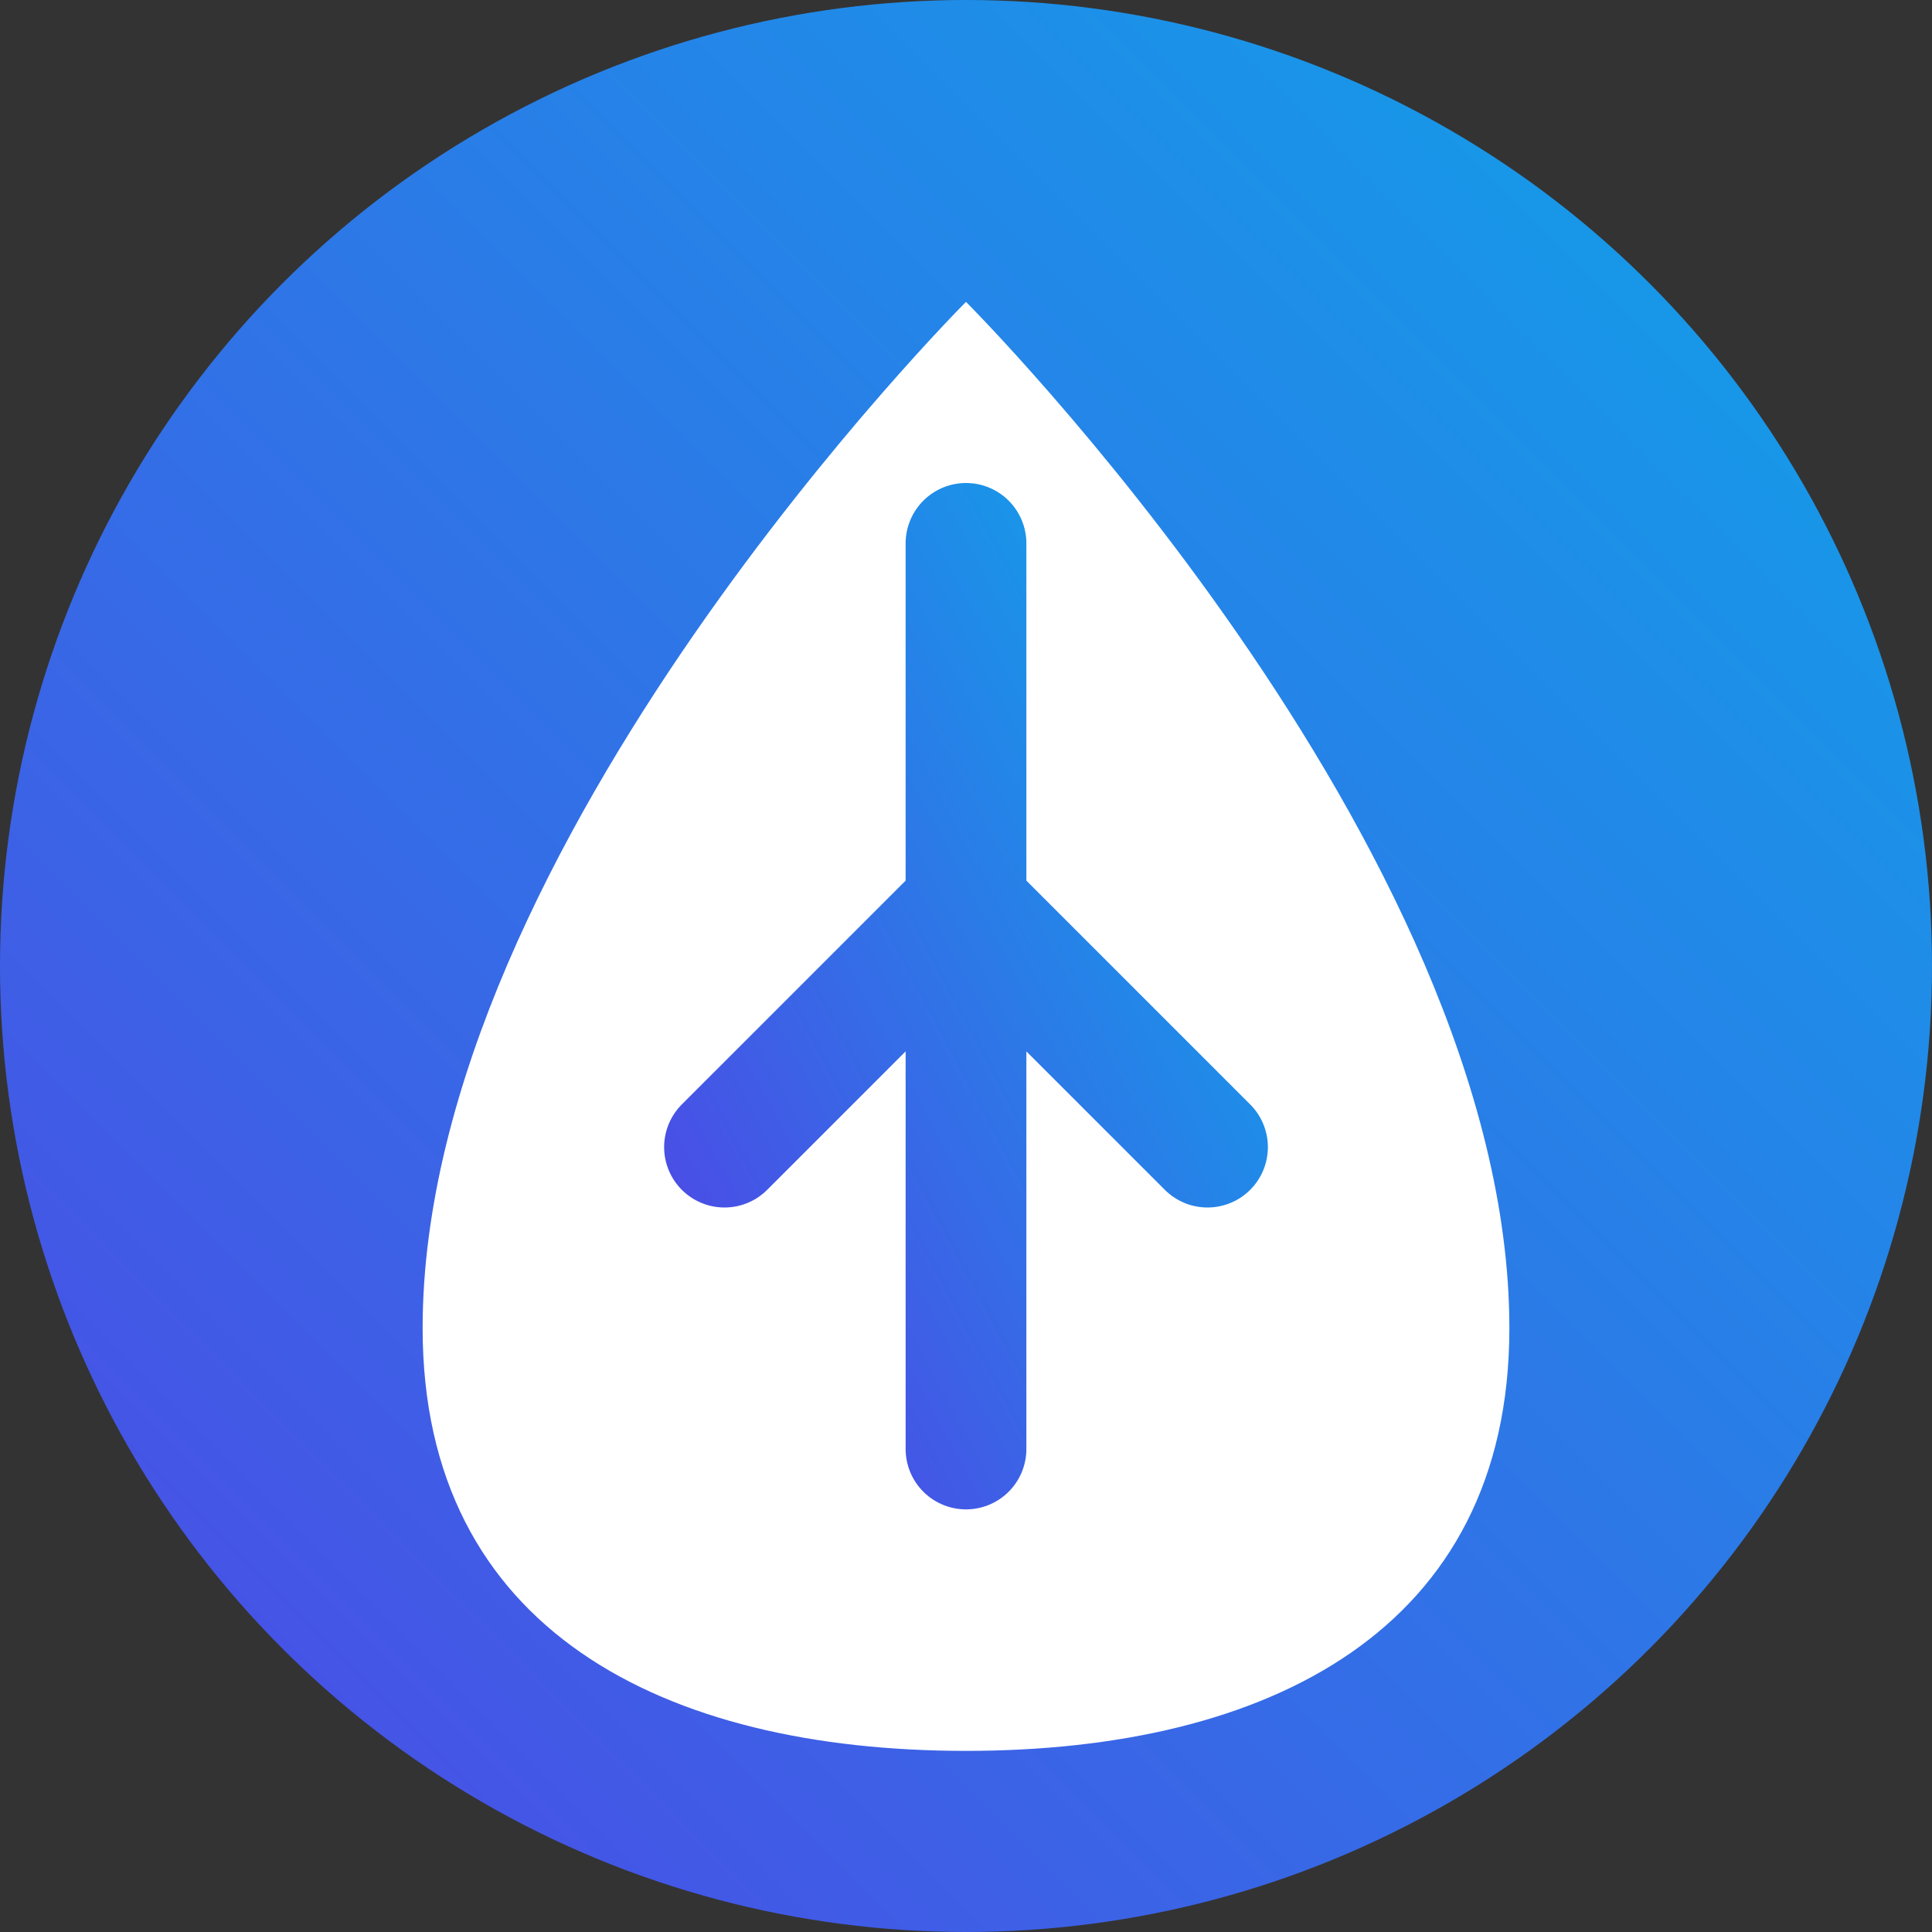
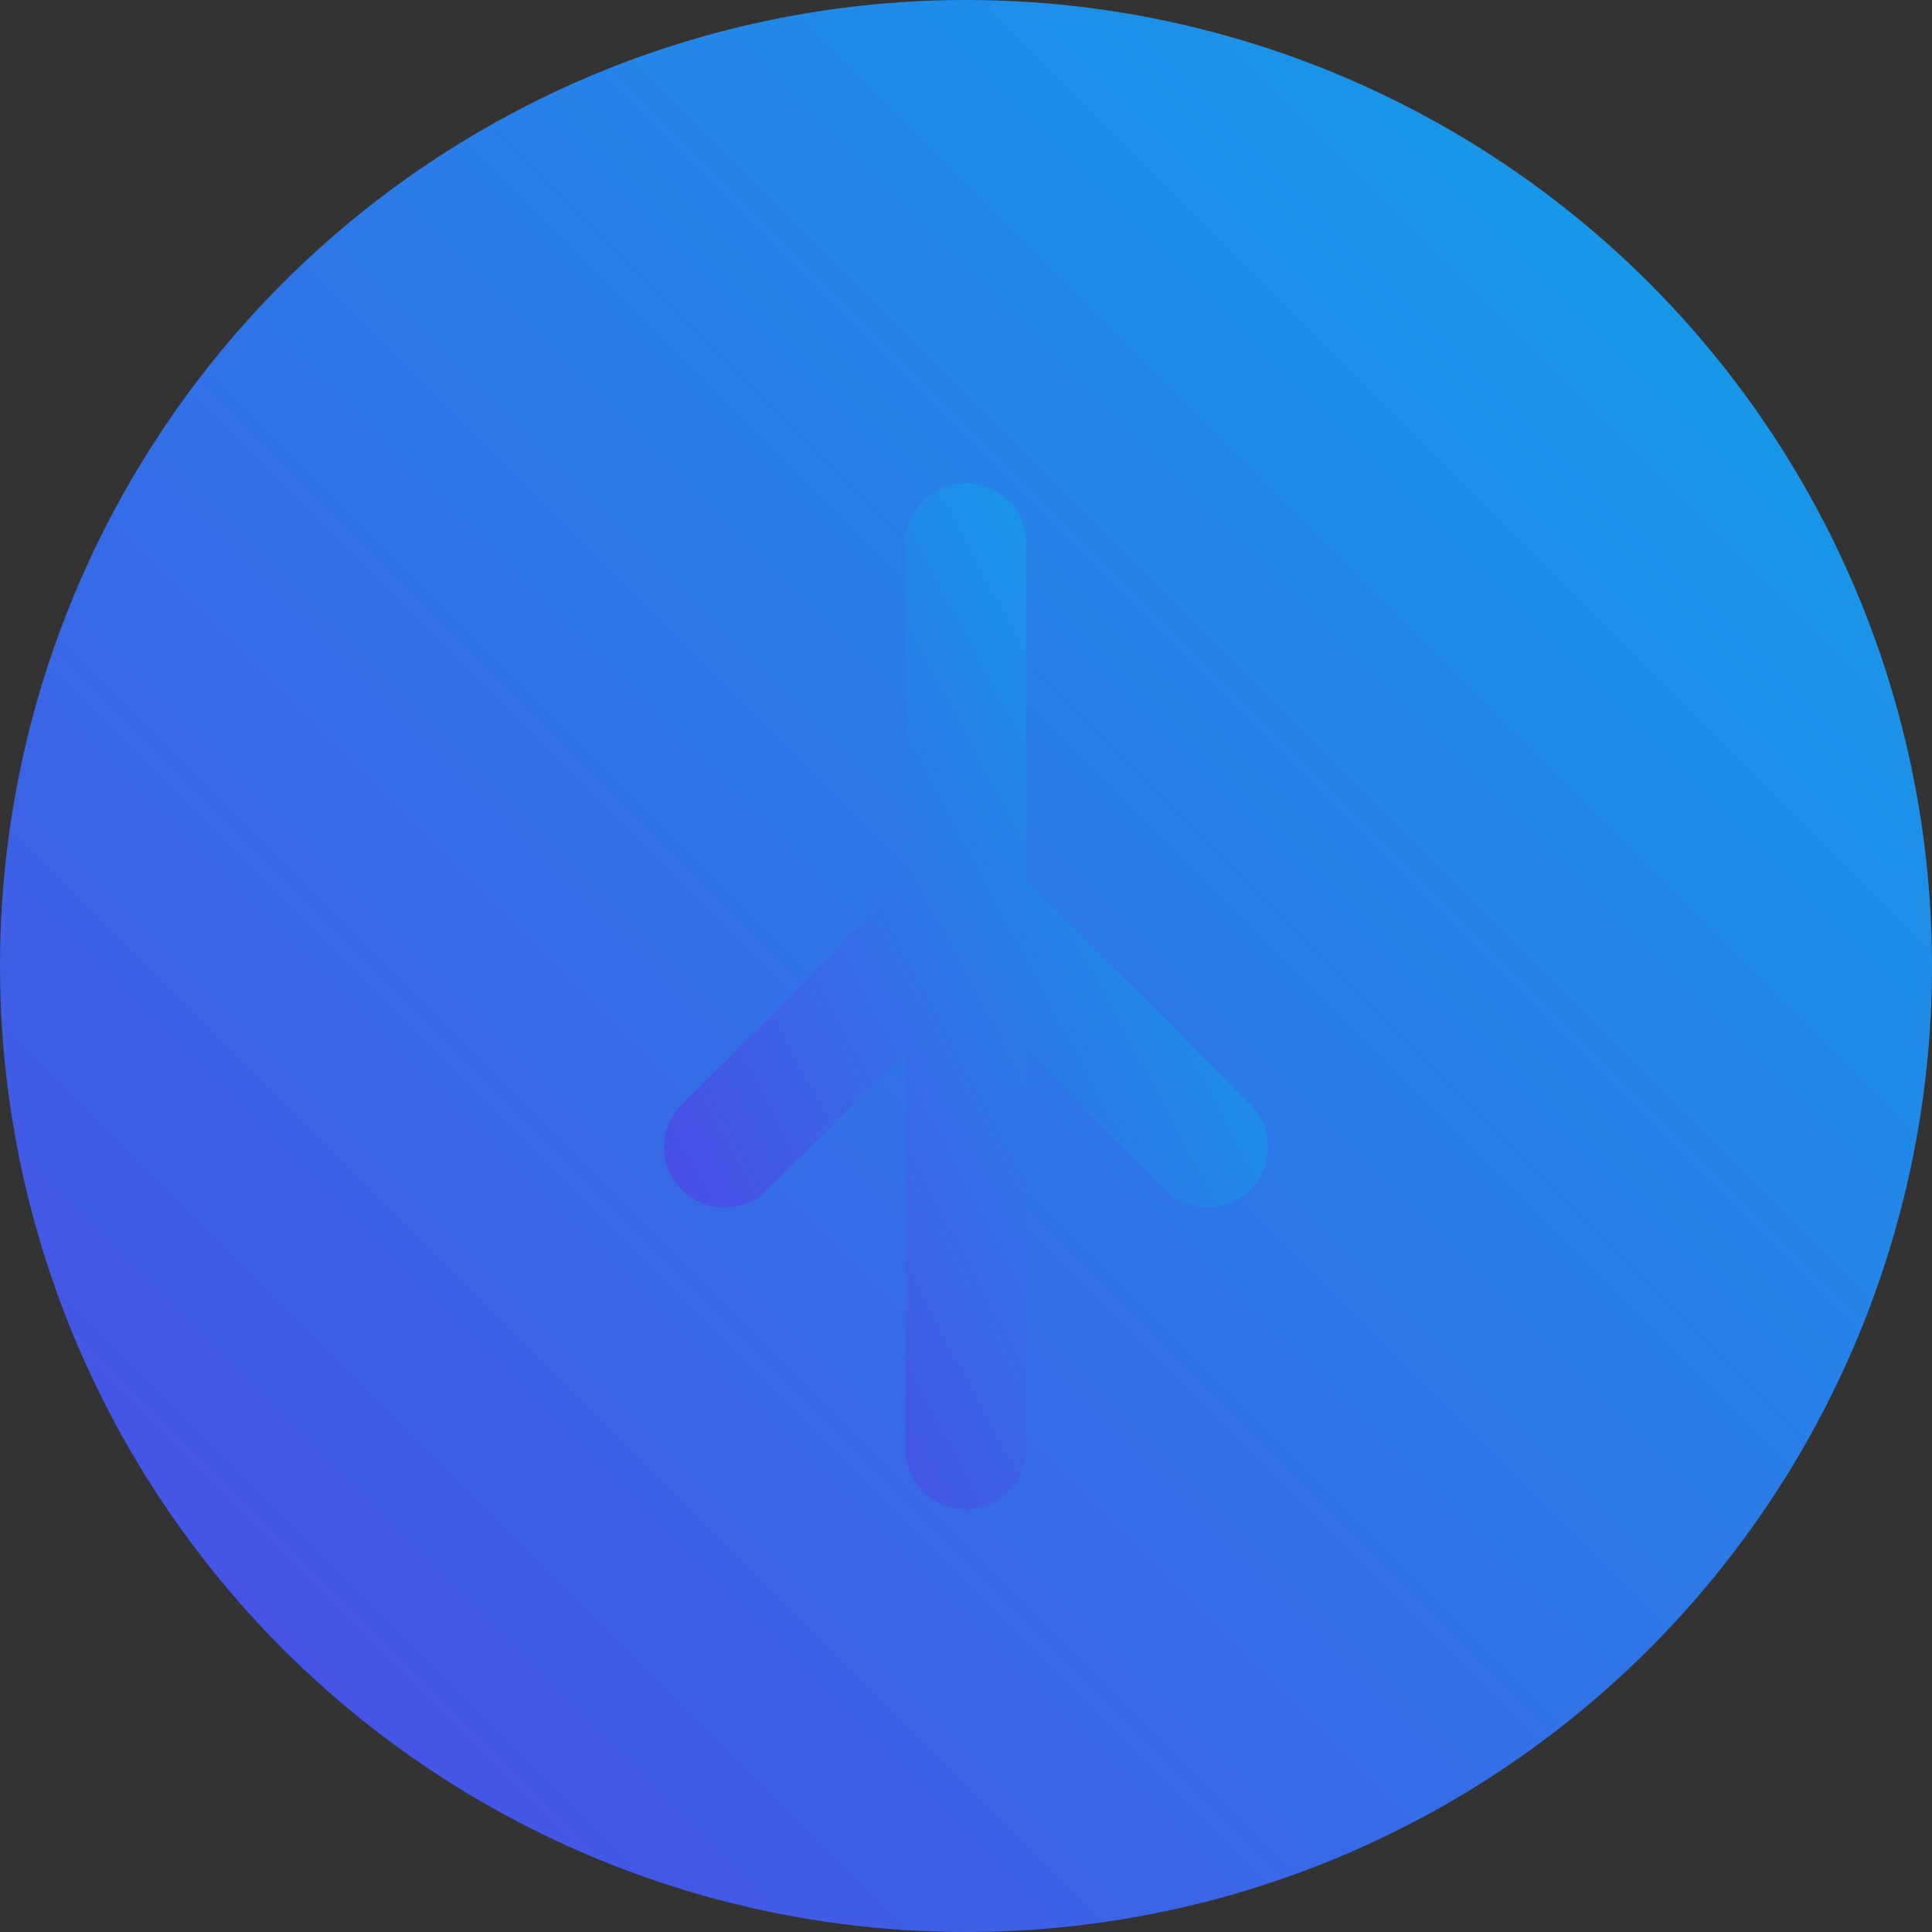
<svg xmlns="http://www.w3.org/2000/svg" viewBox="0 0 64 64">
  <rect x="0" y="0" width="64" height="64" fill="#333333" stroke="none" />
  <defs>
    <linearGradient id="grad1" x1="0%" y1="100%" x2="100%" y2="0%">
      <stop offset="0%" style="stop-color:#4F46E5;stop-opacity:1" />
      <stop offset="100%" style="stop-color:#0EA5E9;stop-opacity:1" />
    </linearGradient>
  </defs>
  <circle cx="32" cy="32" r="32" fill="url(#grad1)" />
-   <path d="M32 10             C 32 10, 14 28, 14 44             C 14 54, 22 58, 32 58             C 42 58, 50 54, 50 44             C 50 28, 32 10, 32 10 Z" fill="#FFFFFF" />
  <path d="M32 18             L 32 48             M 32 30             L 24 38             M 32 30             L 40 38" stroke="url(#grad1)" stroke-width="4" stroke-linecap="round" stroke-linejoin="round" fill="none" />
</svg>